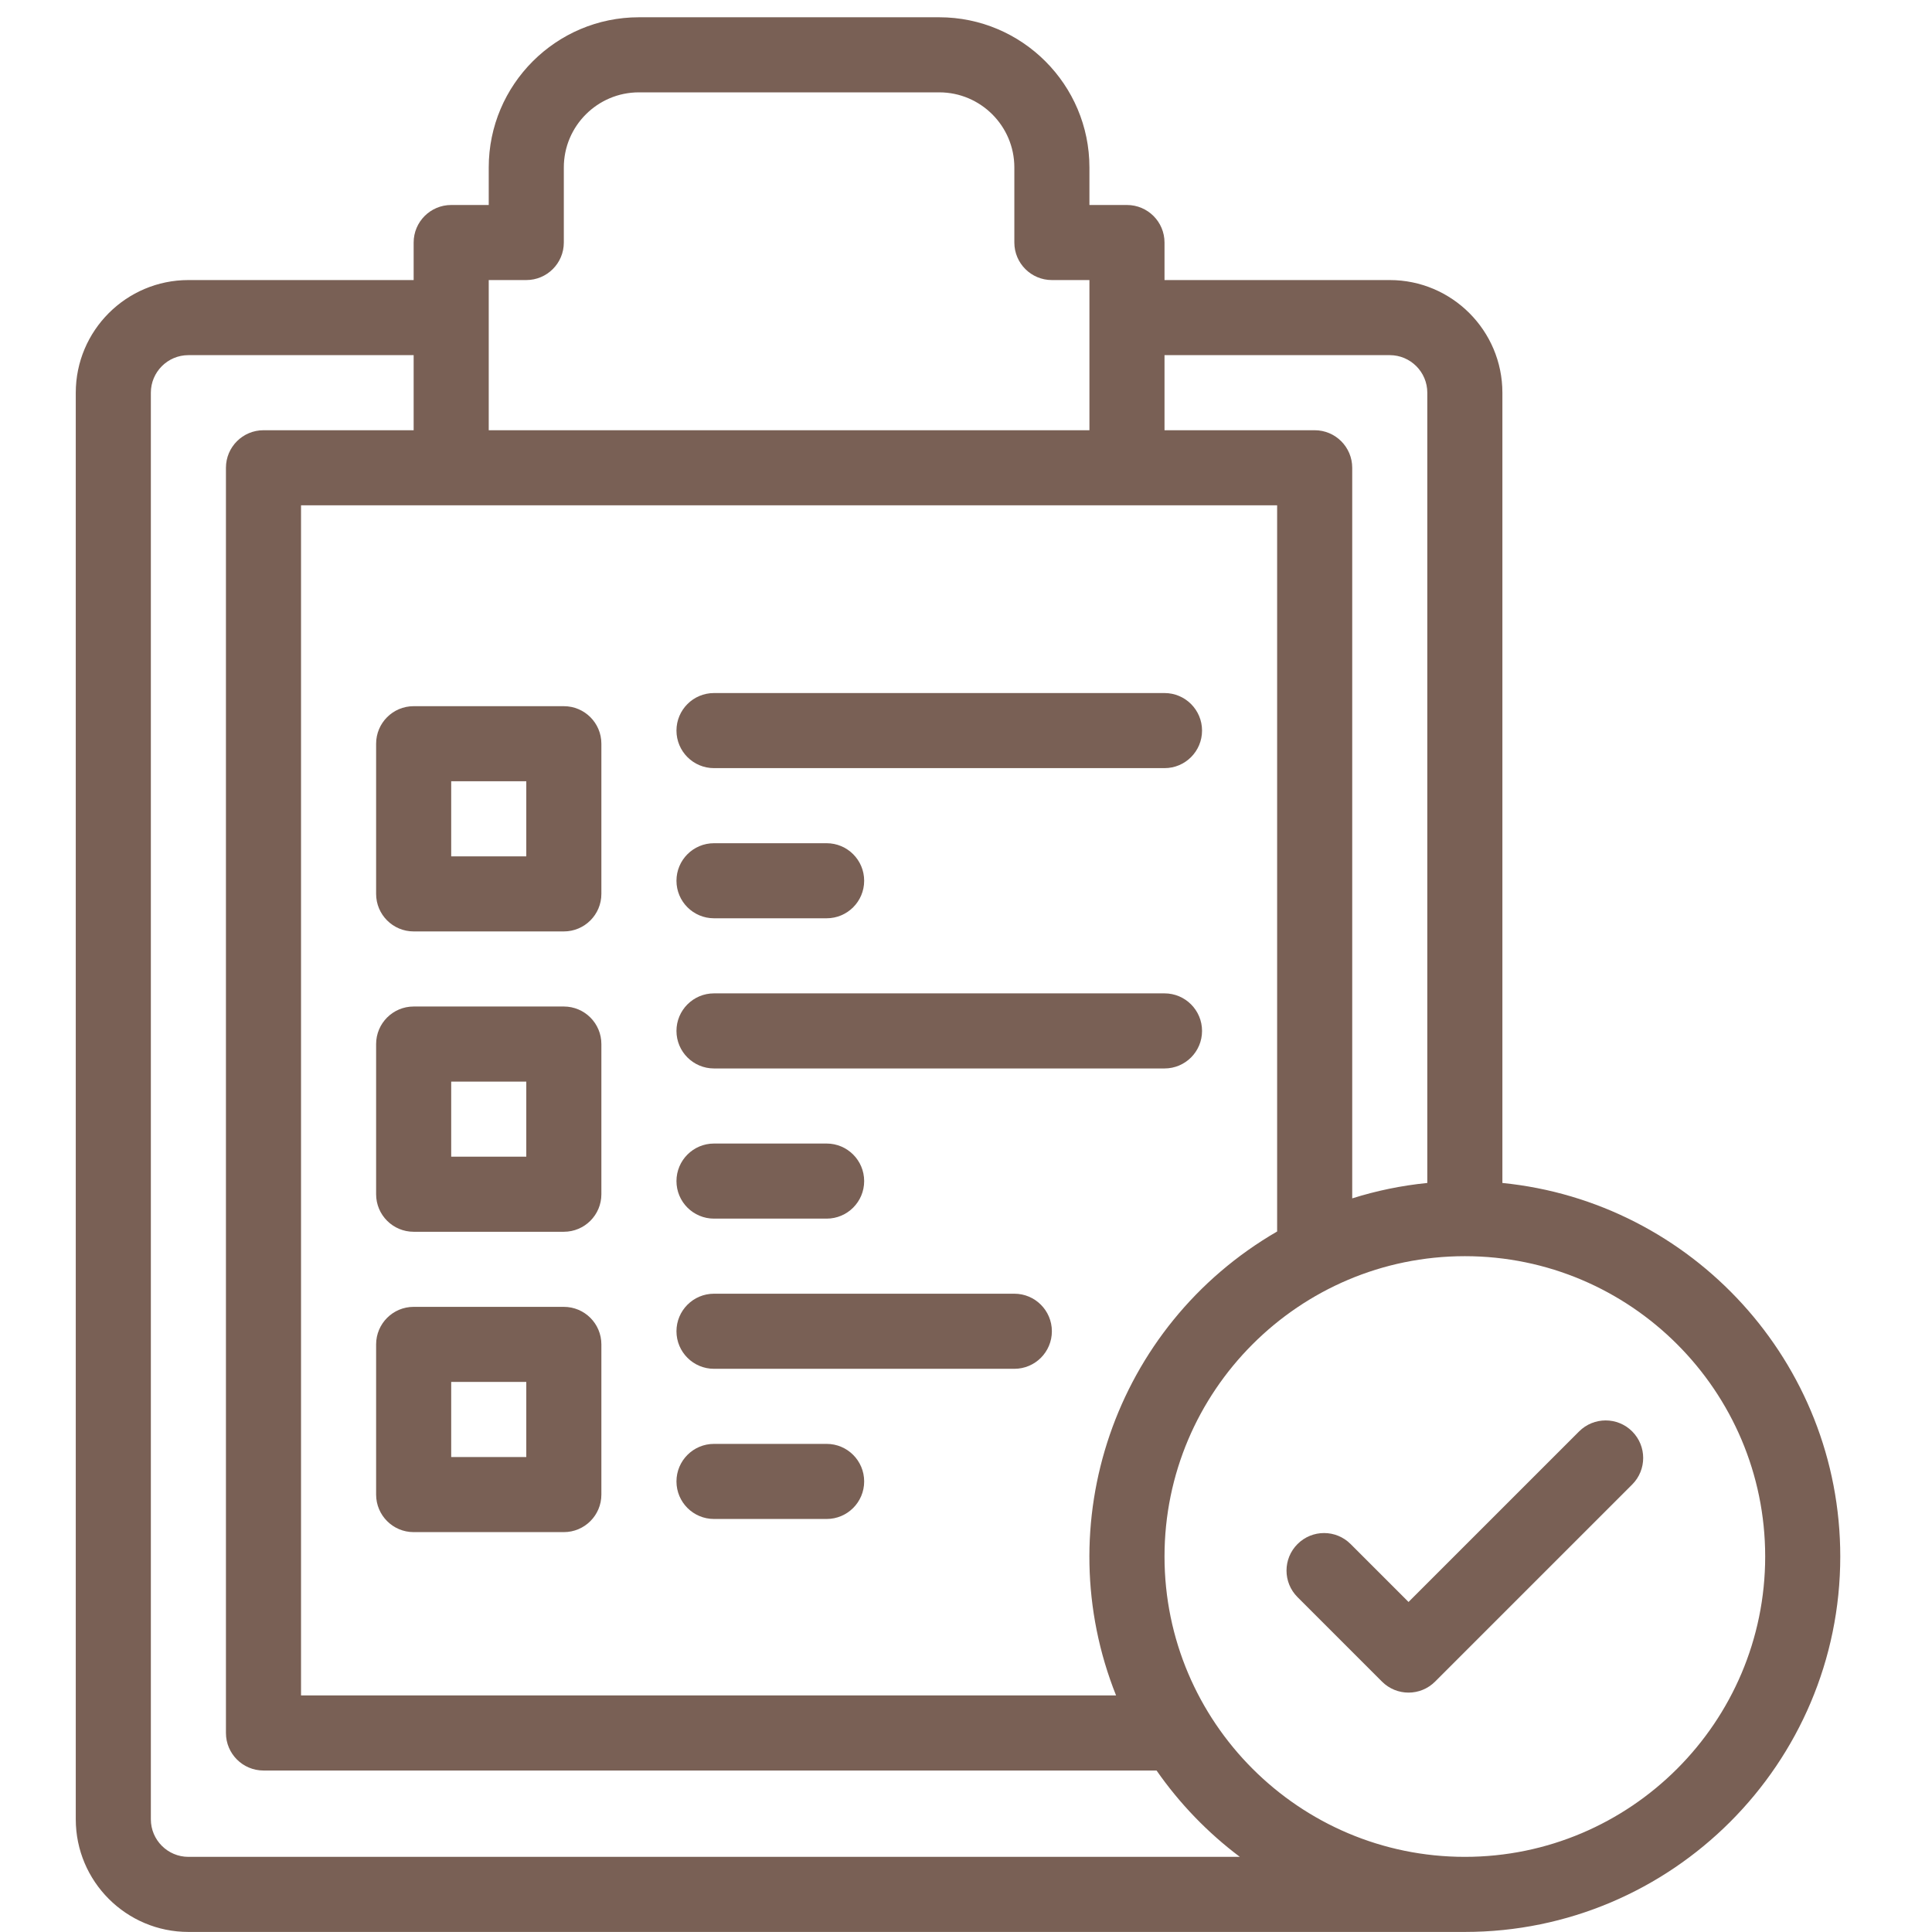
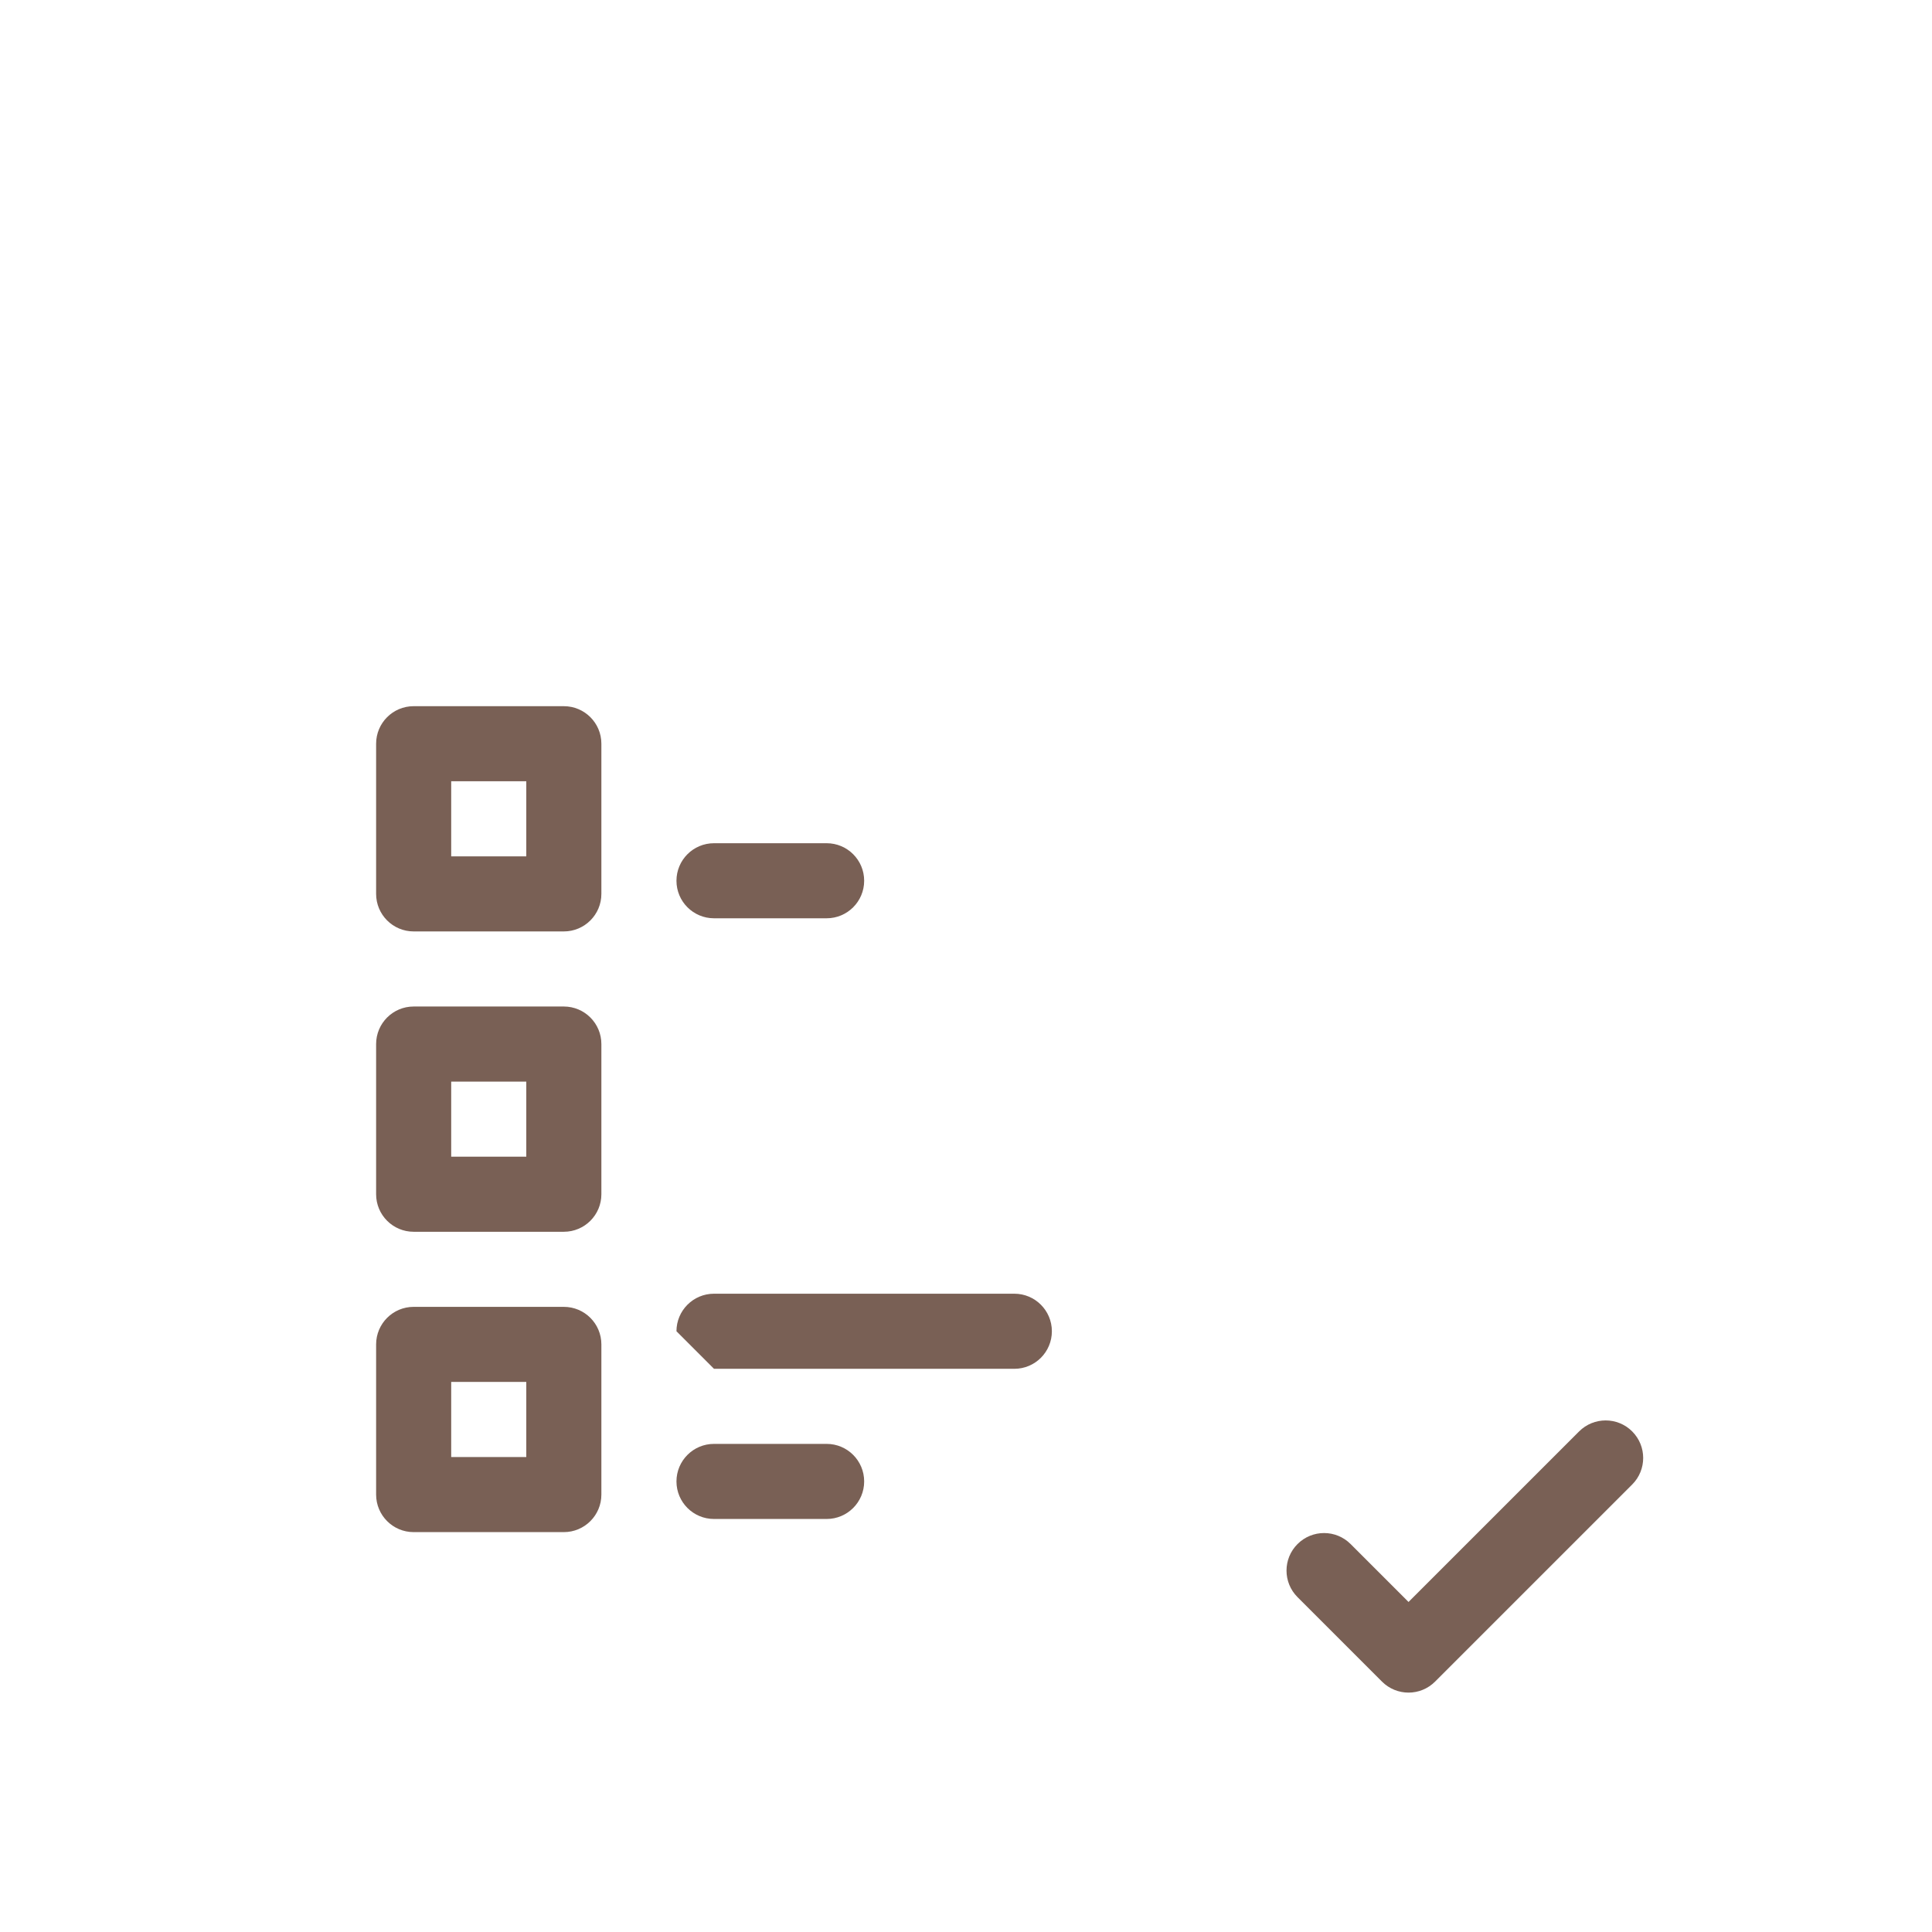
<svg xmlns="http://www.w3.org/2000/svg" width="500" viewBox="0 0 375 375" height="500" preserveAspectRatio="xMidYMid meet">
  <defs>
    <clipPath id="27eae46246">
-       <path d="M 14.66 3.352 L 357.41 3.352 L 357.41 375 L 14.66 375 Z M 14.66 3.352 " />
-     </clipPath>
+       </clipPath>
  </defs>
  <g id="08b7544345">
    <path style=" stroke:none;fill-rule:nonzero;fill:#796055;fill-opacity:1;" d="M 80.289 180.789 L 109.438 180.789 C 113.465 180.789 116.727 177.527 116.727 173.504 L 116.727 144.355 C 116.727 140.332 113.465 137.07 109.438 137.07 L 80.289 137.07 C 76.266 137.07 73.004 140.332 73.004 144.355 L 73.004 173.504 C 73.004 177.527 76.266 180.789 80.289 180.789 Z M 87.578 151.645 L 102.152 151.645 L 102.152 166.215 L 87.578 166.215 Z M 87.578 151.645 " />
    <path style=" stroke:none;fill-rule:nonzero;fill:#796055;fill-opacity:1;" d="M 80.289 239.086 L 109.438 239.086 C 113.465 239.086 116.727 235.824 116.727 231.801 L 116.727 202.652 C 116.727 198.629 113.465 195.363 109.438 195.363 L 80.289 195.363 C 76.266 195.363 73.004 198.629 73.004 202.652 L 73.004 231.801 C 73.004 235.824 76.266 239.086 80.289 239.086 Z M 87.578 209.938 L 102.152 209.938 L 102.152 224.512 L 87.578 224.512 Z M 87.578 209.938 " />
    <path style=" stroke:none;fill-rule:nonzero;fill:#796055;fill-opacity:1;" d="M 80.289 297.383 L 109.438 297.383 C 113.465 297.383 116.727 294.121 116.727 290.094 L 116.727 260.949 C 116.727 256.922 113.465 253.66 109.438 253.66 L 80.289 253.66 C 76.266 253.66 73.004 256.922 73.004 260.949 L 73.004 290.094 C 73.004 294.121 76.266 297.383 80.289 297.383 Z M 87.578 268.234 L 102.152 268.234 L 102.152 282.809 L 87.578 282.809 Z M 87.578 268.234 " />
-     <path style=" stroke:none;fill-rule:nonzero;fill:#796055;fill-opacity:1;" d="M 138.586 149.094 L 226.031 149.094 C 230.055 149.094 233.316 145.828 233.316 141.805 C 233.316 137.781 230.055 134.52 226.031 134.52 L 138.586 134.52 C 134.562 134.52 131.301 137.781 131.301 141.805 C 131.301 145.828 134.562 149.094 138.586 149.094 Z M 138.586 149.094 " />
    <path style=" stroke:none;fill-rule:nonzero;fill:#796055;fill-opacity:1;" d="M 138.586 178.238 L 160.449 178.238 C 164.473 178.238 167.734 174.977 167.734 170.953 C 167.734 166.93 164.473 163.668 160.449 163.668 L 138.586 163.668 C 134.562 163.668 131.301 166.93 131.301 170.953 C 131.301 174.977 134.562 178.238 138.586 178.238 Z M 138.586 178.238 " />
-     <path style=" stroke:none;fill-rule:nonzero;fill:#796055;fill-opacity:1;" d="M 138.586 207.387 L 226.031 207.387 C 230.055 207.387 233.316 204.125 233.316 200.102 C 233.316 196.078 230.055 192.812 226.031 192.812 L 138.586 192.812 C 134.562 192.812 131.301 196.078 131.301 200.102 C 131.301 204.125 134.562 207.387 138.586 207.387 Z M 138.586 207.387 " />
-     <path style=" stroke:none;fill-rule:nonzero;fill:#796055;fill-opacity:1;" d="M 138.586 236.535 L 160.449 236.535 C 164.473 236.535 167.734 233.273 167.734 229.25 C 167.734 225.227 164.473 221.961 160.449 221.961 L 138.586 221.961 C 134.562 221.961 131.301 225.227 131.301 229.25 C 131.301 233.273 134.562 236.535 138.586 236.535 Z M 138.586 236.535 " />
-     <path style=" stroke:none;fill-rule:nonzero;fill:#796055;fill-opacity:1;" d="M 138.586 265.684 L 196.883 265.684 C 200.906 265.684 204.168 262.422 204.168 258.398 C 204.168 254.375 200.906 251.109 196.883 251.109 L 138.586 251.109 C 134.562 251.109 131.301 254.375 131.301 258.398 C 131.301 262.422 134.562 265.684 138.586 265.684 Z M 138.586 265.684 " />
+     <path style=" stroke:none;fill-rule:nonzero;fill:#796055;fill-opacity:1;" d="M 138.586 265.684 L 196.883 265.684 C 200.906 265.684 204.168 262.422 204.168 258.398 C 204.168 254.375 200.906 251.109 196.883 251.109 L 138.586 251.109 C 134.562 251.109 131.301 254.375 131.301 258.398 Z M 138.586 265.684 " />
    <path style=" stroke:none;fill-rule:nonzero;fill:#796055;fill-opacity:1;" d="M 138.586 294.832 L 160.449 294.832 C 164.473 294.832 167.734 291.57 167.734 287.547 C 167.734 283.52 164.473 280.258 160.449 280.258 L 138.586 280.258 C 134.562 280.258 131.301 283.52 131.301 287.547 C 131.301 291.57 134.562 294.832 138.586 294.832 Z M 138.586 294.832 " />
    <g clip-rule="nonzero" clip-path="url(#27eae46246)">
      <path style=" stroke:none;fill-rule:nonzero;fill:#796055;fill-opacity:1;" d="M 291.613 229.613 L 291.613 76.223 C 291.613 64.168 281.805 54.359 269.754 54.359 L 226.031 54.359 L 226.031 47.074 C 226.031 43.051 222.766 39.789 218.742 39.789 L 211.457 39.789 L 211.457 32.5 C 211.457 16.43 198.379 3.352 182.309 3.352 L 124.012 3.352 C 107.941 3.352 94.863 16.43 94.863 32.5 L 94.863 39.789 L 87.578 39.789 C 83.555 39.789 80.289 43.051 80.289 47.074 L 80.289 54.359 L 36.57 54.359 C 24.516 54.359 14.707 64.168 14.707 76.223 L 14.707 353.129 C 14.707 365.184 24.516 374.988 36.57 374.988 L 284.328 374.988 C 324.508 374.988 357.195 342.301 357.195 302.117 C 357.195 264.398 328.387 233.281 291.613 229.613 Z M 269.754 68.934 C 273.77 68.934 277.039 72.203 277.039 76.223 L 277.039 229.613 C 272.016 230.113 267.141 231.129 262.465 232.602 L 262.465 90.797 C 262.465 86.773 259.203 83.508 255.18 83.508 L 226.031 83.508 L 226.031 68.934 Z M 247.891 98.082 L 247.891 239.031 C 216.195 257.406 203.371 295.91 216.629 329.082 L 58.43 329.082 L 58.43 98.082 C 98.812 98.082 204.539 98.082 247.891 98.082 Z M 94.863 54.359 L 102.152 54.359 C 106.176 54.359 109.438 51.098 109.438 47.074 L 109.438 32.5 C 109.438 24.465 115.977 17.926 124.012 17.926 L 182.309 17.926 C 190.344 17.926 196.883 24.465 196.883 32.5 L 196.883 47.074 C 196.883 51.098 200.145 54.359 204.168 54.359 L 211.457 54.359 L 211.457 83.508 L 94.863 83.508 Z M 36.57 360.414 C 32.551 360.414 29.281 357.145 29.281 353.129 L 29.281 76.223 C 29.281 72.203 32.551 68.934 36.57 68.934 L 80.289 68.934 L 80.289 83.508 L 51.145 83.508 C 47.117 83.508 43.855 86.773 43.855 90.797 L 43.855 336.367 C 43.855 340.391 47.117 343.656 51.145 343.656 L 224.488 343.656 C 228.953 350.066 234.414 355.73 240.652 360.414 Z M 284.328 360.414 C 252.184 360.414 226.031 334.262 226.031 302.117 C 226.031 269.977 252.184 243.824 284.328 243.824 C 316.473 243.824 342.621 269.977 342.621 302.117 C 342.621 334.262 316.473 360.414 284.328 360.414 Z M 284.328 360.414 " />
    </g>
    <path style=" stroke:none;fill-rule:nonzero;fill:#796055;fill-opacity:1;" d="M 306.5 277.84 L 273.395 310.941 L 262.152 299.699 C 259.305 296.852 254.695 296.852 251.848 299.699 C 249 302.543 249 307.156 251.848 310.004 L 268.242 326.398 C 271.09 329.246 275.703 329.246 278.547 326.398 L 316.805 288.145 C 319.652 285.297 319.652 280.684 316.805 277.836 C 313.961 274.992 309.348 274.992 306.5 277.84 Z M 306.5 277.84 " />
  </g>
</svg>